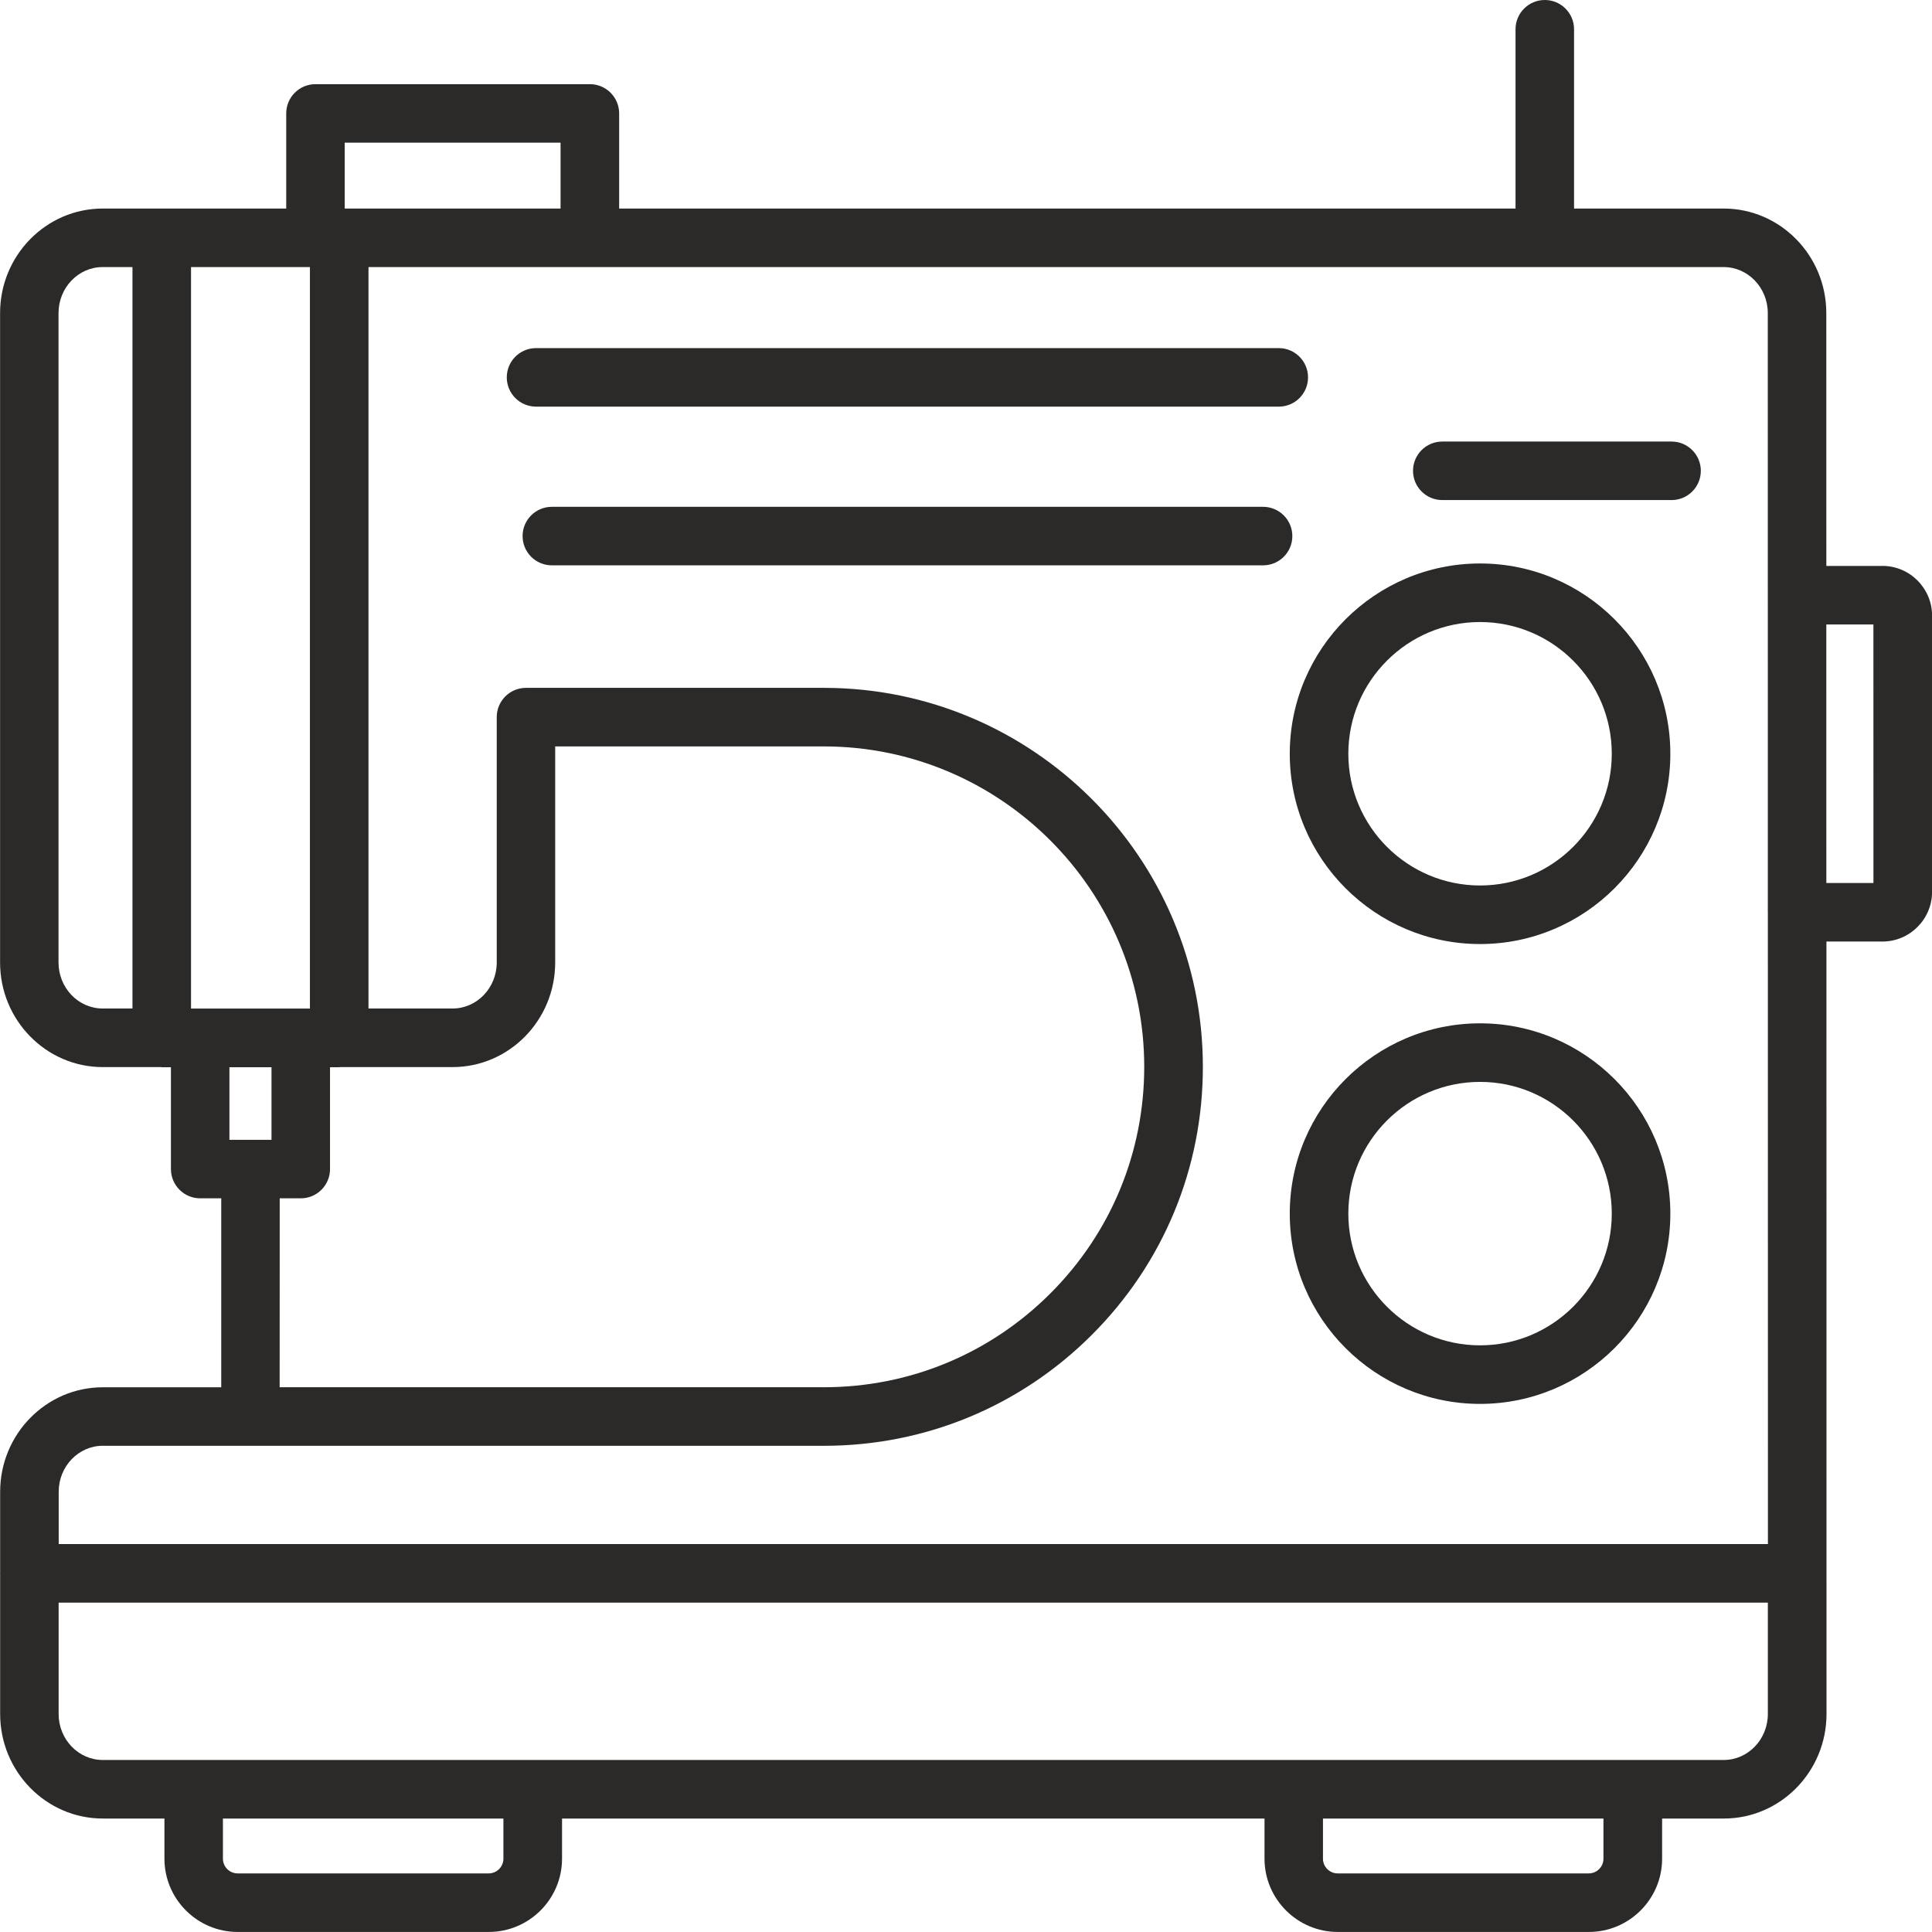
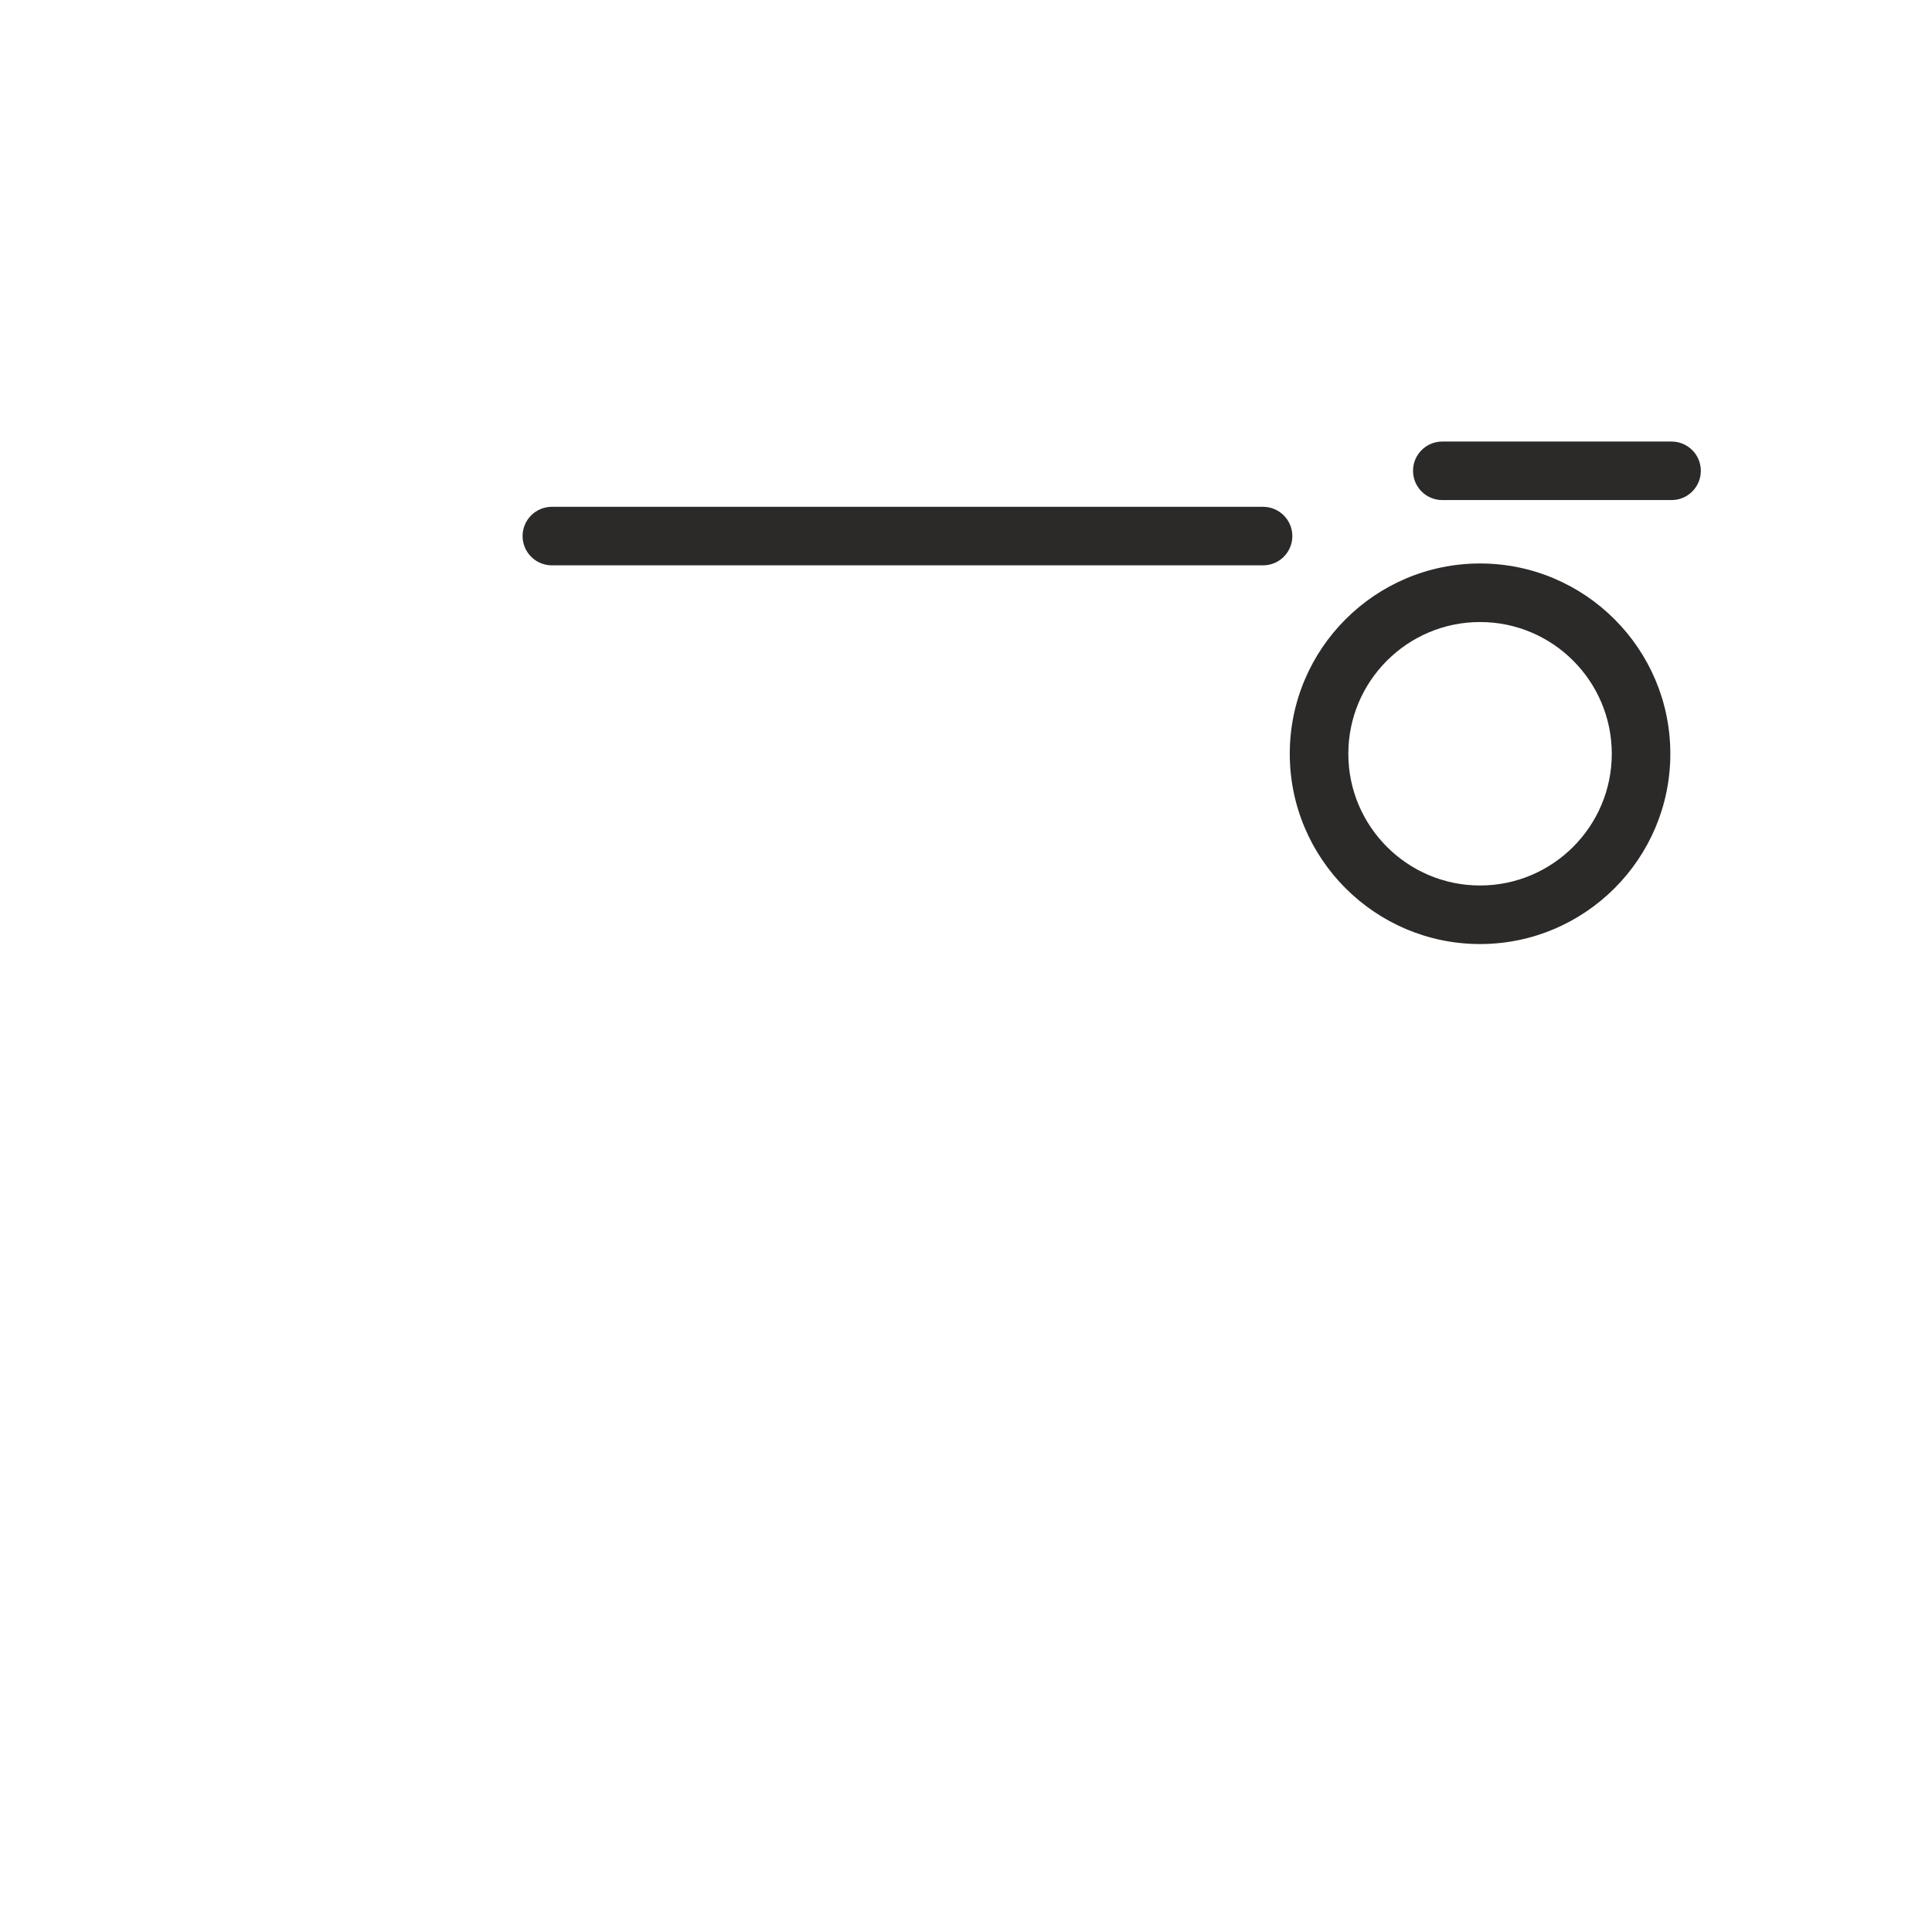
<svg xmlns="http://www.w3.org/2000/svg" fill="none" height="55" viewBox="0 0 55 55" width="55">
  <g fill="#2c2929">
-     <path d="m53.585 16.111h-1.593l-.001-7.198c0-1.641-1.311-2.976-2.922-2.976h-4.259v-5.104c0-.46-.373-.833-.833-.833s-.833.373-.833.833v5.104h-25.518v-2.708c0-.46-.373-.833-.833-.833h-7.812c-.461 0-.833.373-.833.833v2.708h-3.542-1.682c-1.611 0-2.922 1.335-2.922 2.976v18.488c0 1.641 1.311 2.977 2.922 2.977h1.662c.007 0.0.013.004.02.004h.26v2.899c0 .46.373.833.833.833h.599v5.379h-3.372c-1.611 0-2.922 1.335-2.922 2.976v2.306c-0.0.006-.003.011-.003.016s.003.01.003.016v3.986c0 1.641 1.311 2.977 2.922 2.977h1.755v1.143c0 1.15.936 2.086 2.086 2.086h7.146c1.151 0 2.087-.936 2.087-2.086v-1.143h19.998v1.143c0 1.15.936 2.086 2.087 2.086h7.146c1.15 0 2.086-.936 2.086-2.086v-1.143h1.758c1.611 0 2.922-1.335 2.922-2.977l-.002-21.989h1.592c.78 0 1.415-.635 1.415-1.415v-7.864c0-.78-.635-1.415-1.415-1.415zm-43.772-12.049h6.145v1.875h-6.145zm-.99 3.542v21.107h-3.385v-21.107zm-7.157 19.797v-18.488c0-.722.563-1.31 1.256-1.31h.849v21.107h-.849c-.693 0-1.256-.588-1.256-1.31zm6.063 2.981v2.066h-1.198v-2.066zm.234 3.732h.599c.461 0 .833-.373.833-.833v-2.899h.26c.007 0 .013-.004.02-.004h3.208c1.611 0 2.922-1.335 2.922-2.977v-6.152h7.648c5.029 0 9.12 4.091 9.121 9.12 0 2.437-.948 4.728-2.671 6.451s-4.014 2.672-6.45 2.672h-15.492zm-5.038 7.045h20.53c2.882 0 5.591-1.122 7.629-3.16 2.038-2.038 3.16-4.748 3.159-7.63-.001-5.948-4.84-10.787-10.788-10.787h-8.481c-.461 0-.833.373-.833.833v6.985c0 .722-.563 1.31-1.256 1.31h-2.395v-21.107h6.301 32.278c.693 0 1.256.588 1.256 1.309l.001 9.97v7.088c0 .001.001.002.001.003l.002 17.983h-48.658v-1.489c0-.722.563-1.309 1.256-1.309zm11.406 11.754c0 .232-.188.419-.42.419h-7.146c-.231 0-.419-.188-.419-.419v-1.143h7.985zm31.316 0c0 .232-.188.419-.419.419h-7.146c-.232 0-.42-.188-.42-.419v-1.143h7.985zm3.425-2.81h-2.591-9.652-21.664-9.652-2.588c-.693 0-1.256-.588-1.256-1.31v-3.169h48.658l0 3.169c0 .722-.563 1.31-1.256 1.31zm4.261-24.965h-1.341l-.001-6.255v-1.106h1.341z" />
-     <path d="m36.404 11.576c.461 0 .833-.373.833-.833s-.373-.833-.833-.833h-21.144c-.461 0-.833.373-.833.833s.373.833.833.833z" />
    <path d="m36.79 15.261c0-.46-.373-.833-.833-.833h-20.247c-.461 0-.833.373-.833.833s.373.833.833.833h20.247c.461 0 .833-.373.833-.833z" />
    <path d="m42.134 26.875c2.987 0 5.417-2.43 5.417-5.417 0-2.987-2.43-5.417-5.417-5.417-2.987 0-5.417 2.43-5.417 5.417 0 2.987 2.43 5.417 5.417 5.417zm0-9.167c2.068 0 3.75 1.682 3.75 3.75 0 2.068-1.682 3.75-3.75 3.75-2.068 0-3.75-1.682-3.75-3.75 0-2.068 1.682-3.75 3.75-3.75z" />
-     <path d="m42.134 29.132c-2.987 0-5.417 2.43-5.417 5.417 0 2.987 2.43 5.417 5.417 5.417 2.987 0 5.417-2.43 5.417-5.417 0-2.987-2.43-5.417-5.417-5.417zm0 9.167c-2.068 0-3.75-1.682-3.75-3.75 0-2.068 1.682-3.75 3.75-3.75 2.068 0 3.75 1.682 3.75 3.75 0 2.068-1.682 3.75-3.75 3.75z" />
    <path d="m41.059 14.236h6.527c.461 0 .833-.373.833-.833s-.373-.833-.833-.833h-6.527c-.461 0-.833.373-.833.833s.373.833.833.833z" />
  </g>
</svg>